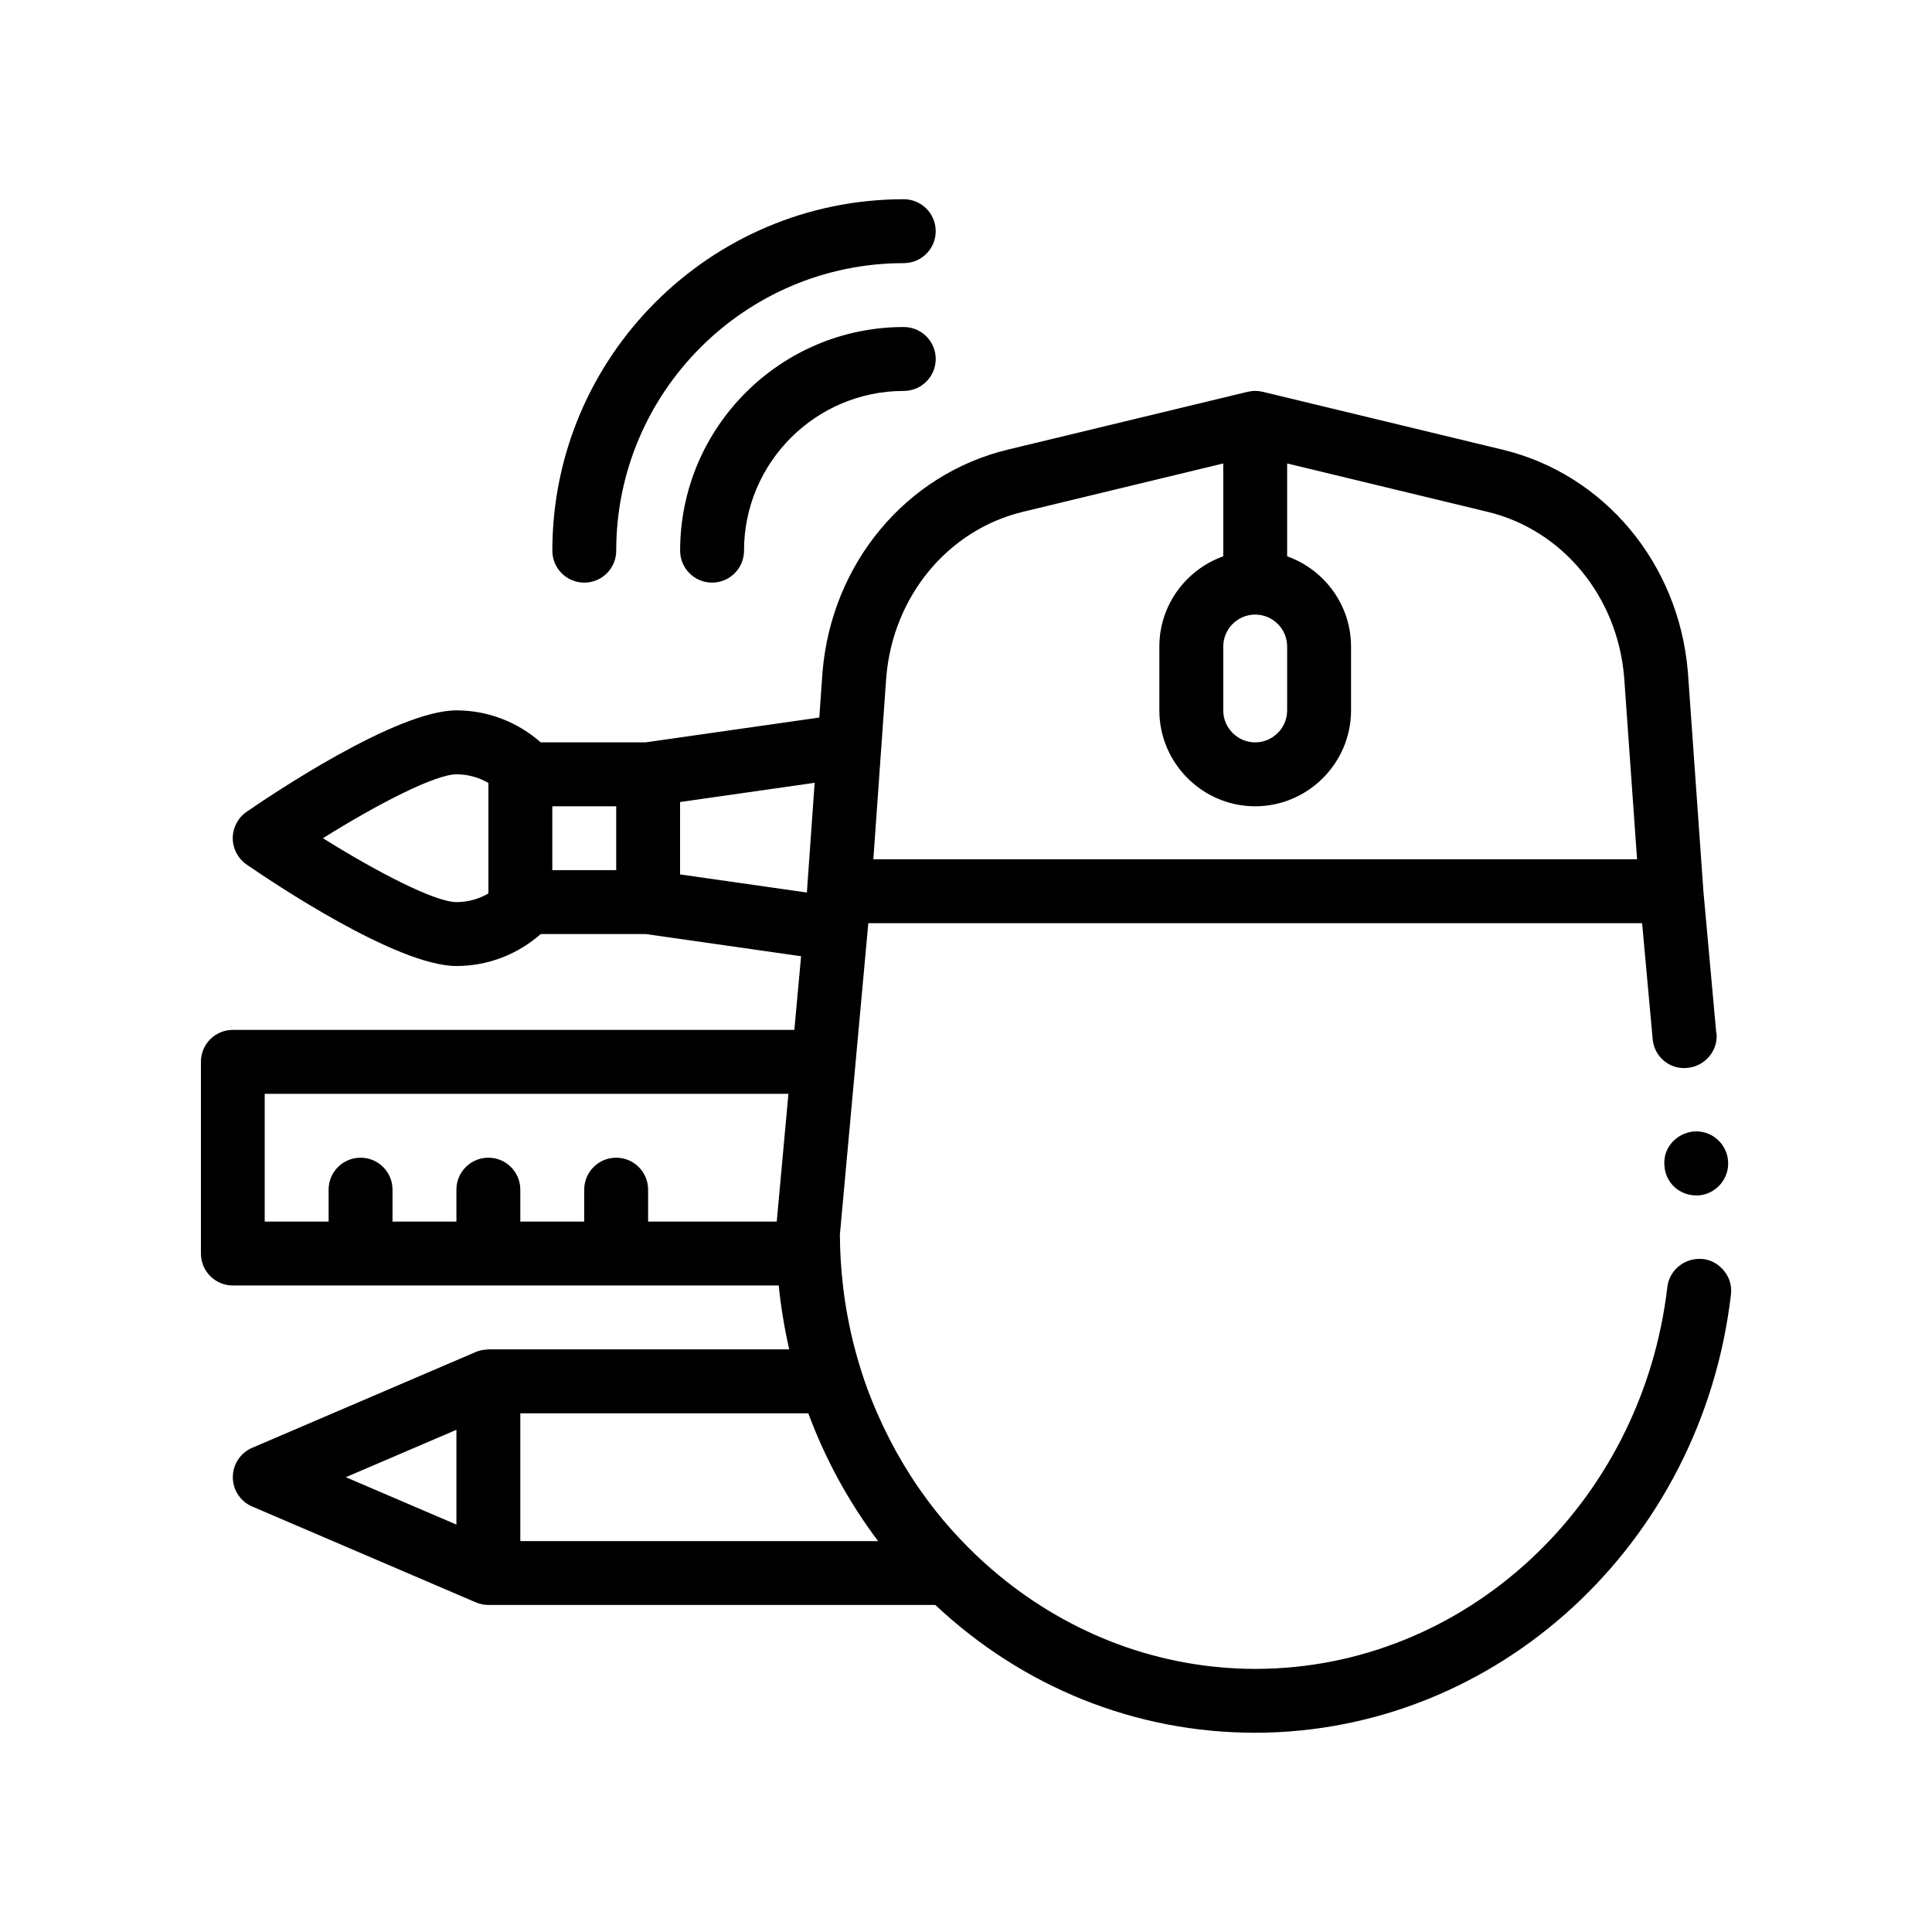
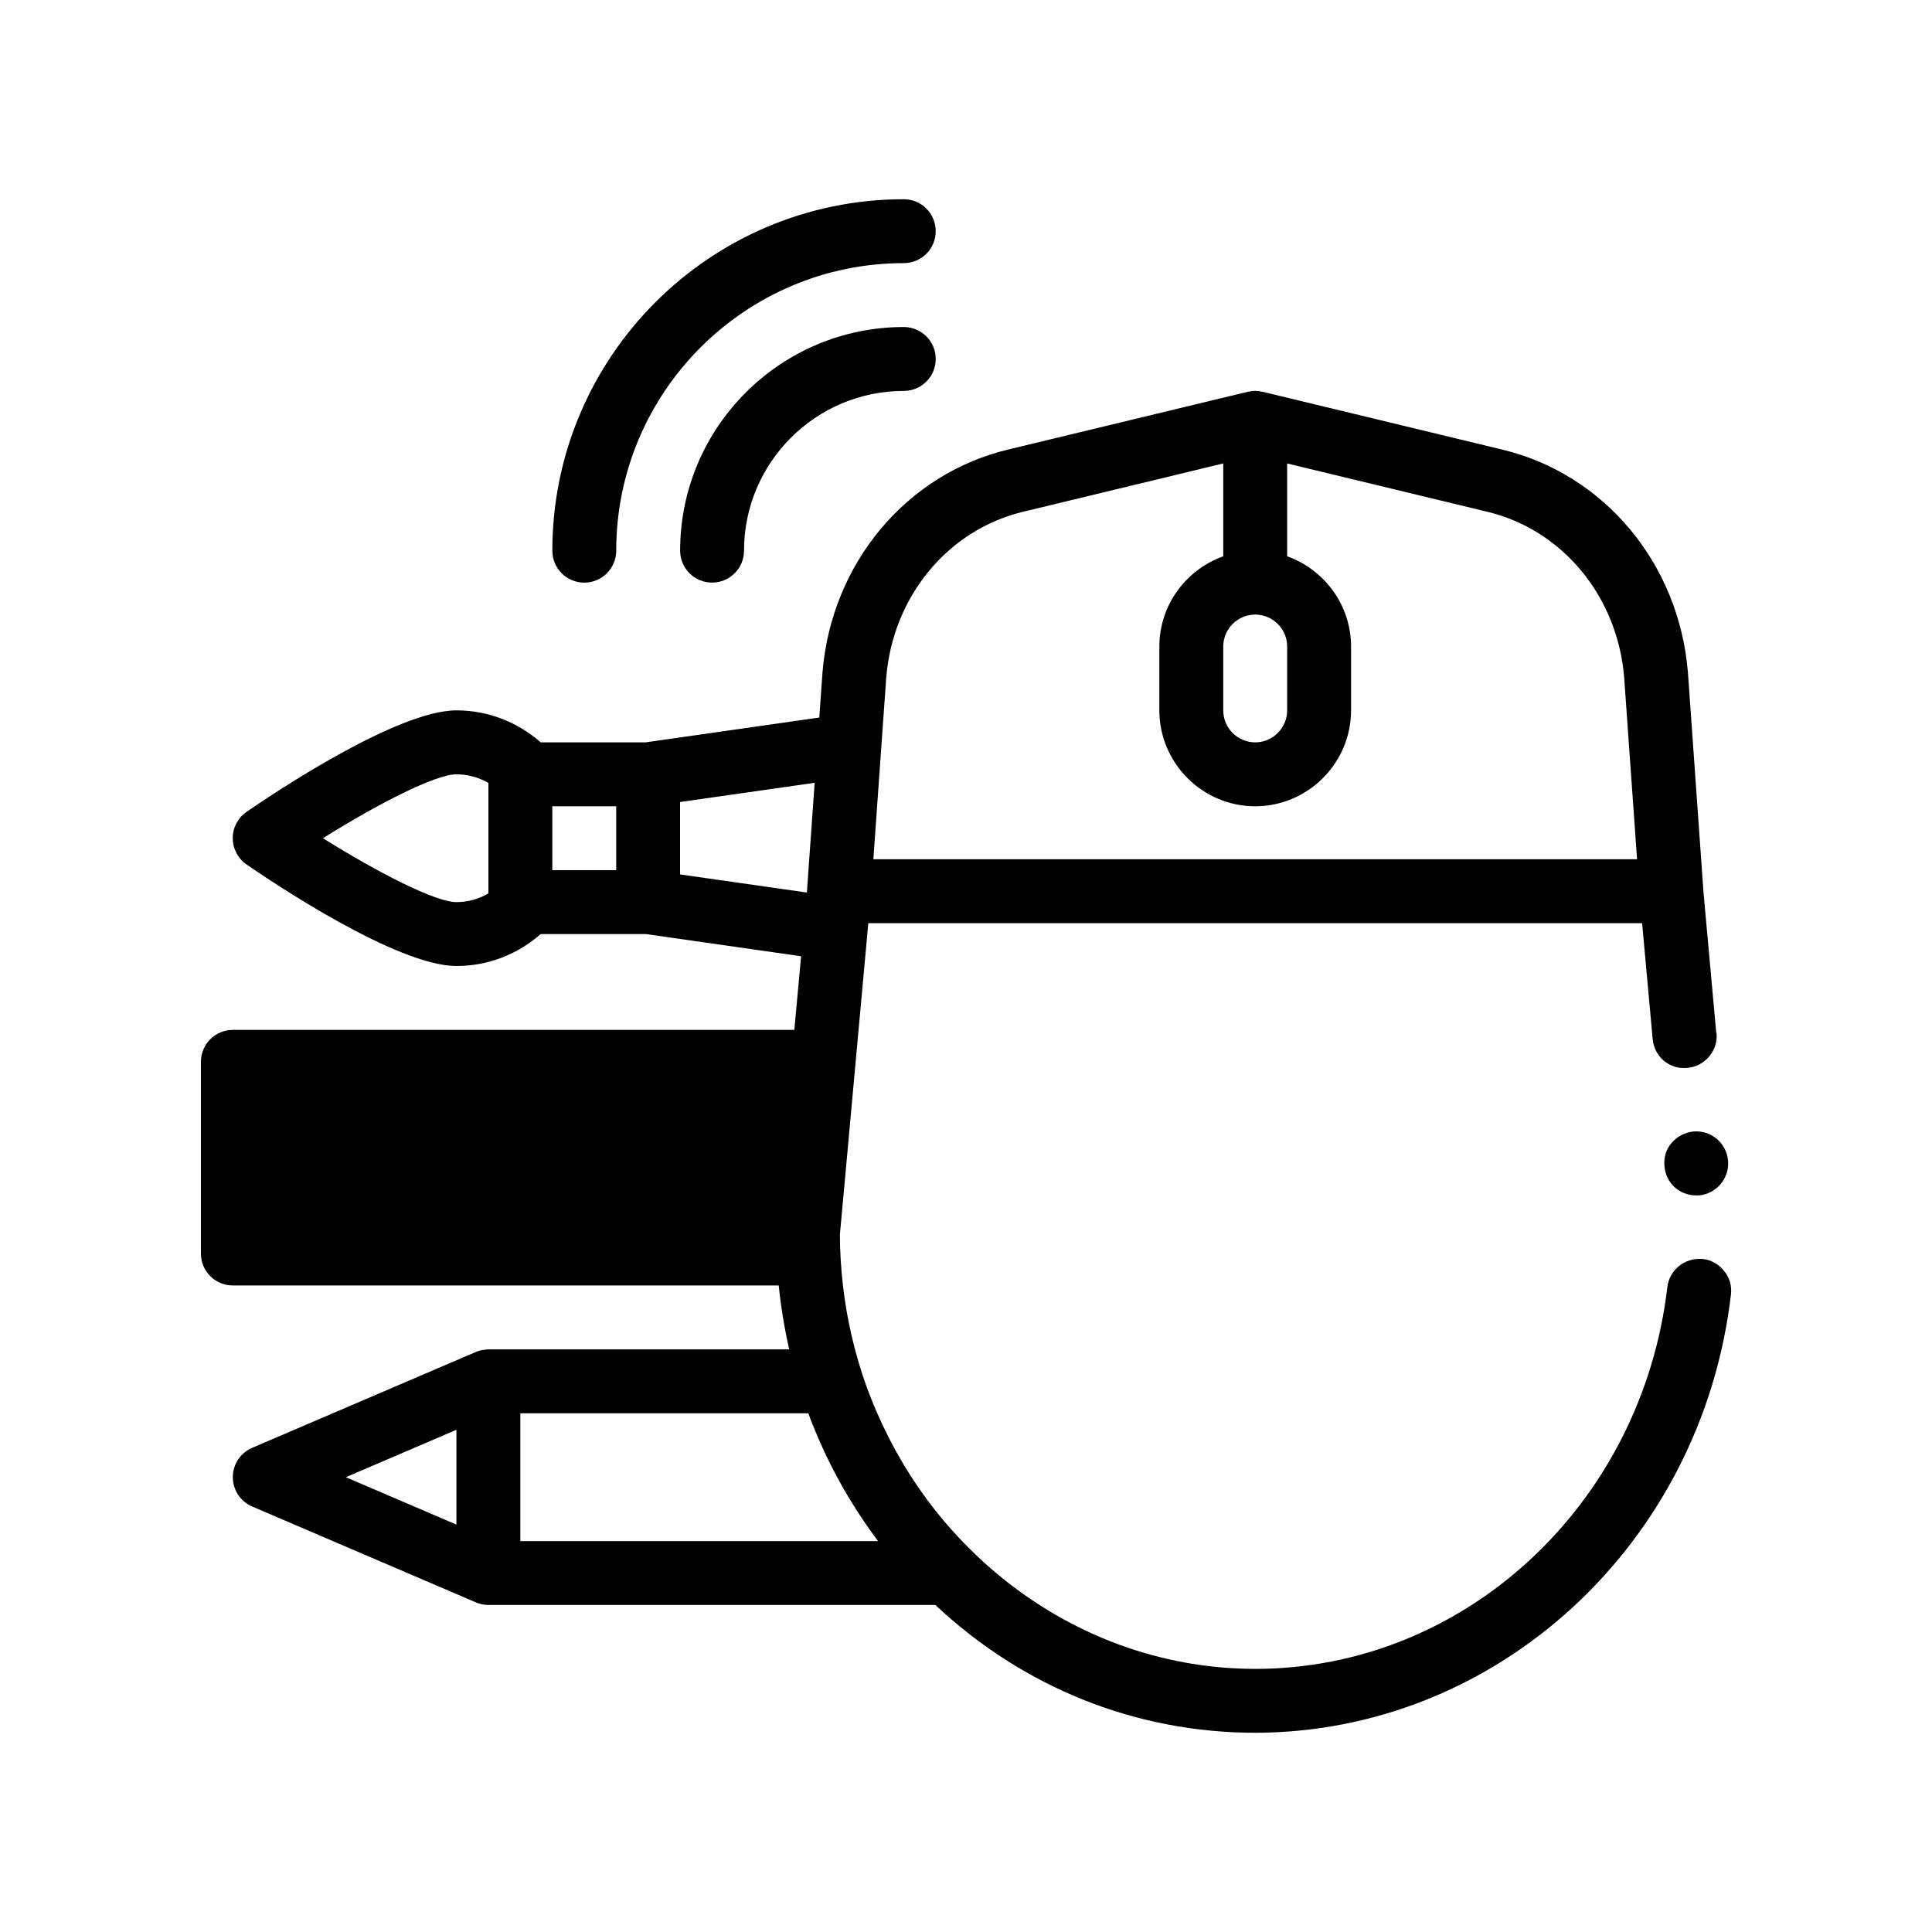
<svg xmlns="http://www.w3.org/2000/svg" fill="#000000" width="800px" height="800px" version="1.1" viewBox="144 144 512 512">
-   <path d="m600.93 480.86c-1.352-1.777-3.387-2.961-5.672-3.219-0.09-0.012-0.176 0.004-0.266 0-4.543-0.352-8.629 2.969-9.129 7.453-6.777 57.656-53.68 101.18-109.22 101.18-25.559-0.035-49.102-9.285-67.812-24.703-2.922-2.402-5.723-4.957-8.395-7.652-2.984-3.008-5.824-6.168-8.469-9.508-6.195-7.824-11.406-16.523-15.48-25.875-1.211-2.766-2.332-5.586-3.332-8.465-0.961-2.777-1.809-5.602-2.57-8.469-1.461-5.523-2.539-11.199-3.203-17.012-0.504-4.394-0.789-8.852-0.805-13.383l4.812-52.754 1.703-18.641 0.77-8.449 0.246-2.707h205.07l2.797 30.73c0.422 4.656 4.481 8.125 9.219 7.613h0.004c4.656-0.422 8.125-4.574 7.707-9.145 0-0.082-0.086-0.082-0.086-0.168l-3.445-37.996c-0.004-0.039 0.004-0.074 0.004-0.121l-4.07-57.449c-0.004-0.039-0.004-0.074-0.012-0.105-2.394-28.695-22.133-52.355-49.125-58.855l-63.547-15.332c-0.035-0.012-0.074-0.004-0.117-0.016-0.605-0.141-1.23-0.227-1.867-0.227-0.645 0-1.27 0.09-1.875 0.227-0.035 0.012-0.074 0.004-0.109 0.016l-63.547 15.32c-26.992 6.508-46.738 30.164-49.137 58.973l-0.852 12.035-45.984 6.57h-27.855c-5.969-5.254-13.773-8.469-22.328-8.469-15.863 0-49.113 22.41-55.617 26.898-2.293 1.586-3.656 4.191-3.656 6.969 0 2.781 1.367 5.387 3.656 6.973 6.527 4.496 39.77 26.906 55.633 26.906 8.555 0 16.359-3.215 22.328-8.469h27.855l41.145 5.879-1.789 19.523-148.8-0.004c-4.676 0-8.465 3.785-8.465 8.465v50.805c0 4.68 3.789 8.465 8.465 8.465h144.66c0.578 5.738 1.523 11.387 2.785 16.934h-79.715c-0.277 0-0.539 0.055-0.812 0.082-0.227 0.02-0.457 0.031-0.68 0.066-0.625 0.117-1.246 0.281-1.844 0.539l-59.27 25.402c-3.113 1.328-5.133 4.387-5.133 7.777s2.016 6.449 5.133 7.777l59.27 25.402c0.535 0.23 1.082 0.402 1.641 0.516 0.543 0.109 1.113 0.172 1.699 0.172h118.43c23.305 21.887 53.156 33.867 84.777 33.867 64.094-0.082 118.36-49.957 126.07-116.16 0.254-2.203-0.336-4.406-1.781-6.184zm-319.04 71.547v-33.871h76.316c4.492 12.117 10.707 23.512 18.5 33.871zm-16.934-29.496v25.121l-29.305-12.559zm50.801-55.176v-8.465c0-4.68-3.789-8.469-8.465-8.469s-8.469 3.789-8.469 8.469v8.465h-16.934v-8.465c0-4.68-3.789-8.469-8.465-8.469-4.676 0-8.469 3.789-8.469 8.469v8.465h-16.934v-8.465c0-4.68-3.789-8.469-8.469-8.469-4.676 0-8.465 3.789-8.465 8.469v8.465h-16.934v-33.867h138.79l-3.098 33.867zm8.469-111.19 35.668-5.094-1.996 28.129c-0.004 0.039 0.012 0.074 0.004 0.121l-0.074 0.828-33.605-4.797zm143.95-89.727v24.609c-9.836 3.512-16.934 12.906-16.934 23.91v16.934c0 13.965 11.426 25.402 25.402 25.402 13.965 0 25.398-11.438 25.398-25.402v-16.934c0-11.004-7.098-20.398-16.934-23.91v-24.605l53.09 12.812c19.863 4.781 34.41 22.359 36.215 43.75l3.426 48.332h-202.39l2.75-38.785 0.676-9.496c1.785-21.406 16.34-39.012 36.219-43.801zm8.469 73.918c-4.66 0-8.469-3.812-8.469-8.469v-16.934c0-4.656 3.809-8.465 8.469-8.465 4.656 0 8.465 3.809 8.465 8.465v16.934c-0.004 4.656-3.812 8.469-8.465 8.469zm-211.68 42.336c-5.606 0-20.949-7.906-35.379-16.938 14.426-9.035 29.766-16.934 35.379-16.934 3.09 0 5.969 0.848 8.469 2.293v29.285c-2.496 1.449-5.379 2.293-8.469 2.293zm25.402-16.895v-8.508h16.934v16.934h-16.934zm302.36 77.684c4.742-0.422 8.801 3.055 9.227 7.703 0.422 4.648-3.039 8.793-7.684 9.227-0.012 0-0.016 0-0.02 0.004h-0.762c-4.402 0-8.047-3.301-8.379-7.707-0.258-2.281 0.422-4.484 1.859-6.176 1.523-1.777 3.555-2.793 5.758-3.051zm-200.75-204.73c0 4.68-3.789 8.469-8.465 8.469-23.34 0-42.336 18.992-42.336 42.328 0 4.68-3.789 8.469-8.469 8.469-4.676 0-8.465-3.789-8.465-8.469 0-32.676 26.586-59.262 59.27-59.262 4.676 0 8.465 3.781 8.465 8.465zm-101.6 50.801c0-51.352 41.777-93.133 93.133-93.133 4.676 0 8.465 3.789 8.465 8.469s-3.789 8.465-8.465 8.465c-42.02 0-76.203 34.184-76.203 76.203 0 4.68-3.789 8.469-8.469 8.469-4.672-0.008-8.461-3.789-8.461-8.473z" />
+   <path d="m600.93 480.86c-1.352-1.777-3.387-2.961-5.672-3.219-0.09-0.012-0.176 0.004-0.266 0-4.543-0.352-8.629 2.969-9.129 7.453-6.777 57.656-53.68 101.18-109.22 101.18-25.559-0.035-49.102-9.285-67.812-24.703-2.922-2.402-5.723-4.957-8.395-7.652-2.984-3.008-5.824-6.168-8.469-9.508-6.195-7.824-11.406-16.523-15.48-25.875-1.211-2.766-2.332-5.586-3.332-8.465-0.961-2.777-1.809-5.602-2.57-8.469-1.461-5.523-2.539-11.199-3.203-17.012-0.504-4.394-0.789-8.852-0.805-13.383l4.812-52.754 1.703-18.641 0.77-8.449 0.246-2.707h205.07l2.797 30.73c0.422 4.656 4.481 8.125 9.219 7.613h0.004c4.656-0.422 8.125-4.574 7.707-9.145 0-0.082-0.086-0.082-0.086-0.168l-3.445-37.996c-0.004-0.039 0.004-0.074 0.004-0.121l-4.07-57.449c-0.004-0.039-0.004-0.074-0.012-0.105-2.394-28.695-22.133-52.355-49.125-58.855l-63.547-15.332c-0.035-0.012-0.074-0.004-0.117-0.016-0.605-0.141-1.23-0.227-1.867-0.227-0.645 0-1.27 0.09-1.875 0.227-0.035 0.012-0.074 0.004-0.109 0.016l-63.547 15.32c-26.992 6.508-46.738 30.164-49.137 58.973l-0.852 12.035-45.984 6.57h-27.855c-5.969-5.254-13.773-8.469-22.328-8.469-15.863 0-49.113 22.41-55.617 26.898-2.293 1.586-3.656 4.191-3.656 6.969 0 2.781 1.367 5.387 3.656 6.973 6.527 4.496 39.77 26.906 55.633 26.906 8.555 0 16.359-3.215 22.328-8.469h27.855l41.145 5.879-1.789 19.523-148.8-0.004c-4.676 0-8.465 3.785-8.465 8.465v50.805c0 4.68 3.789 8.465 8.465 8.465h144.66c0.578 5.738 1.523 11.387 2.785 16.934h-79.715c-0.277 0-0.539 0.055-0.812 0.082-0.227 0.02-0.457 0.031-0.68 0.066-0.625 0.117-1.246 0.281-1.844 0.539l-59.27 25.402c-3.113 1.328-5.133 4.387-5.133 7.777s2.016 6.449 5.133 7.777l59.27 25.402c0.535 0.23 1.082 0.402 1.641 0.516 0.543 0.109 1.113 0.172 1.699 0.172h118.43c23.305 21.887 53.156 33.867 84.777 33.867 64.094-0.082 118.36-49.957 126.07-116.16 0.254-2.203-0.336-4.406-1.781-6.184zm-319.04 71.547v-33.871h76.316c4.492 12.117 10.707 23.512 18.5 33.871zm-16.934-29.496v25.121l-29.305-12.559zm50.801-55.176v-8.465c0-4.68-3.789-8.469-8.465-8.469s-8.469 3.789-8.469 8.469v8.465h-16.934v-8.465c0-4.68-3.789-8.469-8.465-8.469-4.676 0-8.469 3.789-8.469 8.469v8.465h-16.934v-8.465c0-4.68-3.789-8.469-8.469-8.469-4.676 0-8.465 3.789-8.465 8.469v8.465h-16.934v-33.867l-3.098 33.867zm8.469-111.19 35.668-5.094-1.996 28.129c-0.004 0.039 0.012 0.074 0.004 0.121l-0.074 0.828-33.605-4.797zm143.95-89.727v24.609c-9.836 3.512-16.934 12.906-16.934 23.91v16.934c0 13.965 11.426 25.402 25.402 25.402 13.965 0 25.398-11.438 25.398-25.402v-16.934c0-11.004-7.098-20.398-16.934-23.91v-24.605l53.09 12.812c19.863 4.781 34.41 22.359 36.215 43.75l3.426 48.332h-202.39l2.75-38.785 0.676-9.496c1.785-21.406 16.34-39.012 36.219-43.801zm8.469 73.918c-4.66 0-8.469-3.812-8.469-8.469v-16.934c0-4.656 3.809-8.465 8.469-8.465 4.656 0 8.465 3.809 8.465 8.465v16.934c-0.004 4.656-3.812 8.469-8.465 8.469zm-211.68 42.336c-5.606 0-20.949-7.906-35.379-16.938 14.426-9.035 29.766-16.934 35.379-16.934 3.09 0 5.969 0.848 8.469 2.293v29.285c-2.496 1.449-5.379 2.293-8.469 2.293zm25.402-16.895v-8.508h16.934v16.934h-16.934zm302.36 77.684c4.742-0.422 8.801 3.055 9.227 7.703 0.422 4.648-3.039 8.793-7.684 9.227-0.012 0-0.016 0-0.02 0.004h-0.762c-4.402 0-8.047-3.301-8.379-7.707-0.258-2.281 0.422-4.484 1.859-6.176 1.523-1.777 3.555-2.793 5.758-3.051zm-200.75-204.73c0 4.68-3.789 8.469-8.465 8.469-23.34 0-42.336 18.992-42.336 42.328 0 4.68-3.789 8.469-8.469 8.469-4.676 0-8.465-3.789-8.465-8.469 0-32.676 26.586-59.262 59.27-59.262 4.676 0 8.465 3.781 8.465 8.465zm-101.6 50.801c0-51.352 41.777-93.133 93.133-93.133 4.676 0 8.465 3.789 8.465 8.469s-3.789 8.465-8.465 8.465c-42.02 0-76.203 34.184-76.203 76.203 0 4.68-3.789 8.469-8.469 8.469-4.672-0.008-8.461-3.789-8.461-8.473z" />
</svg>